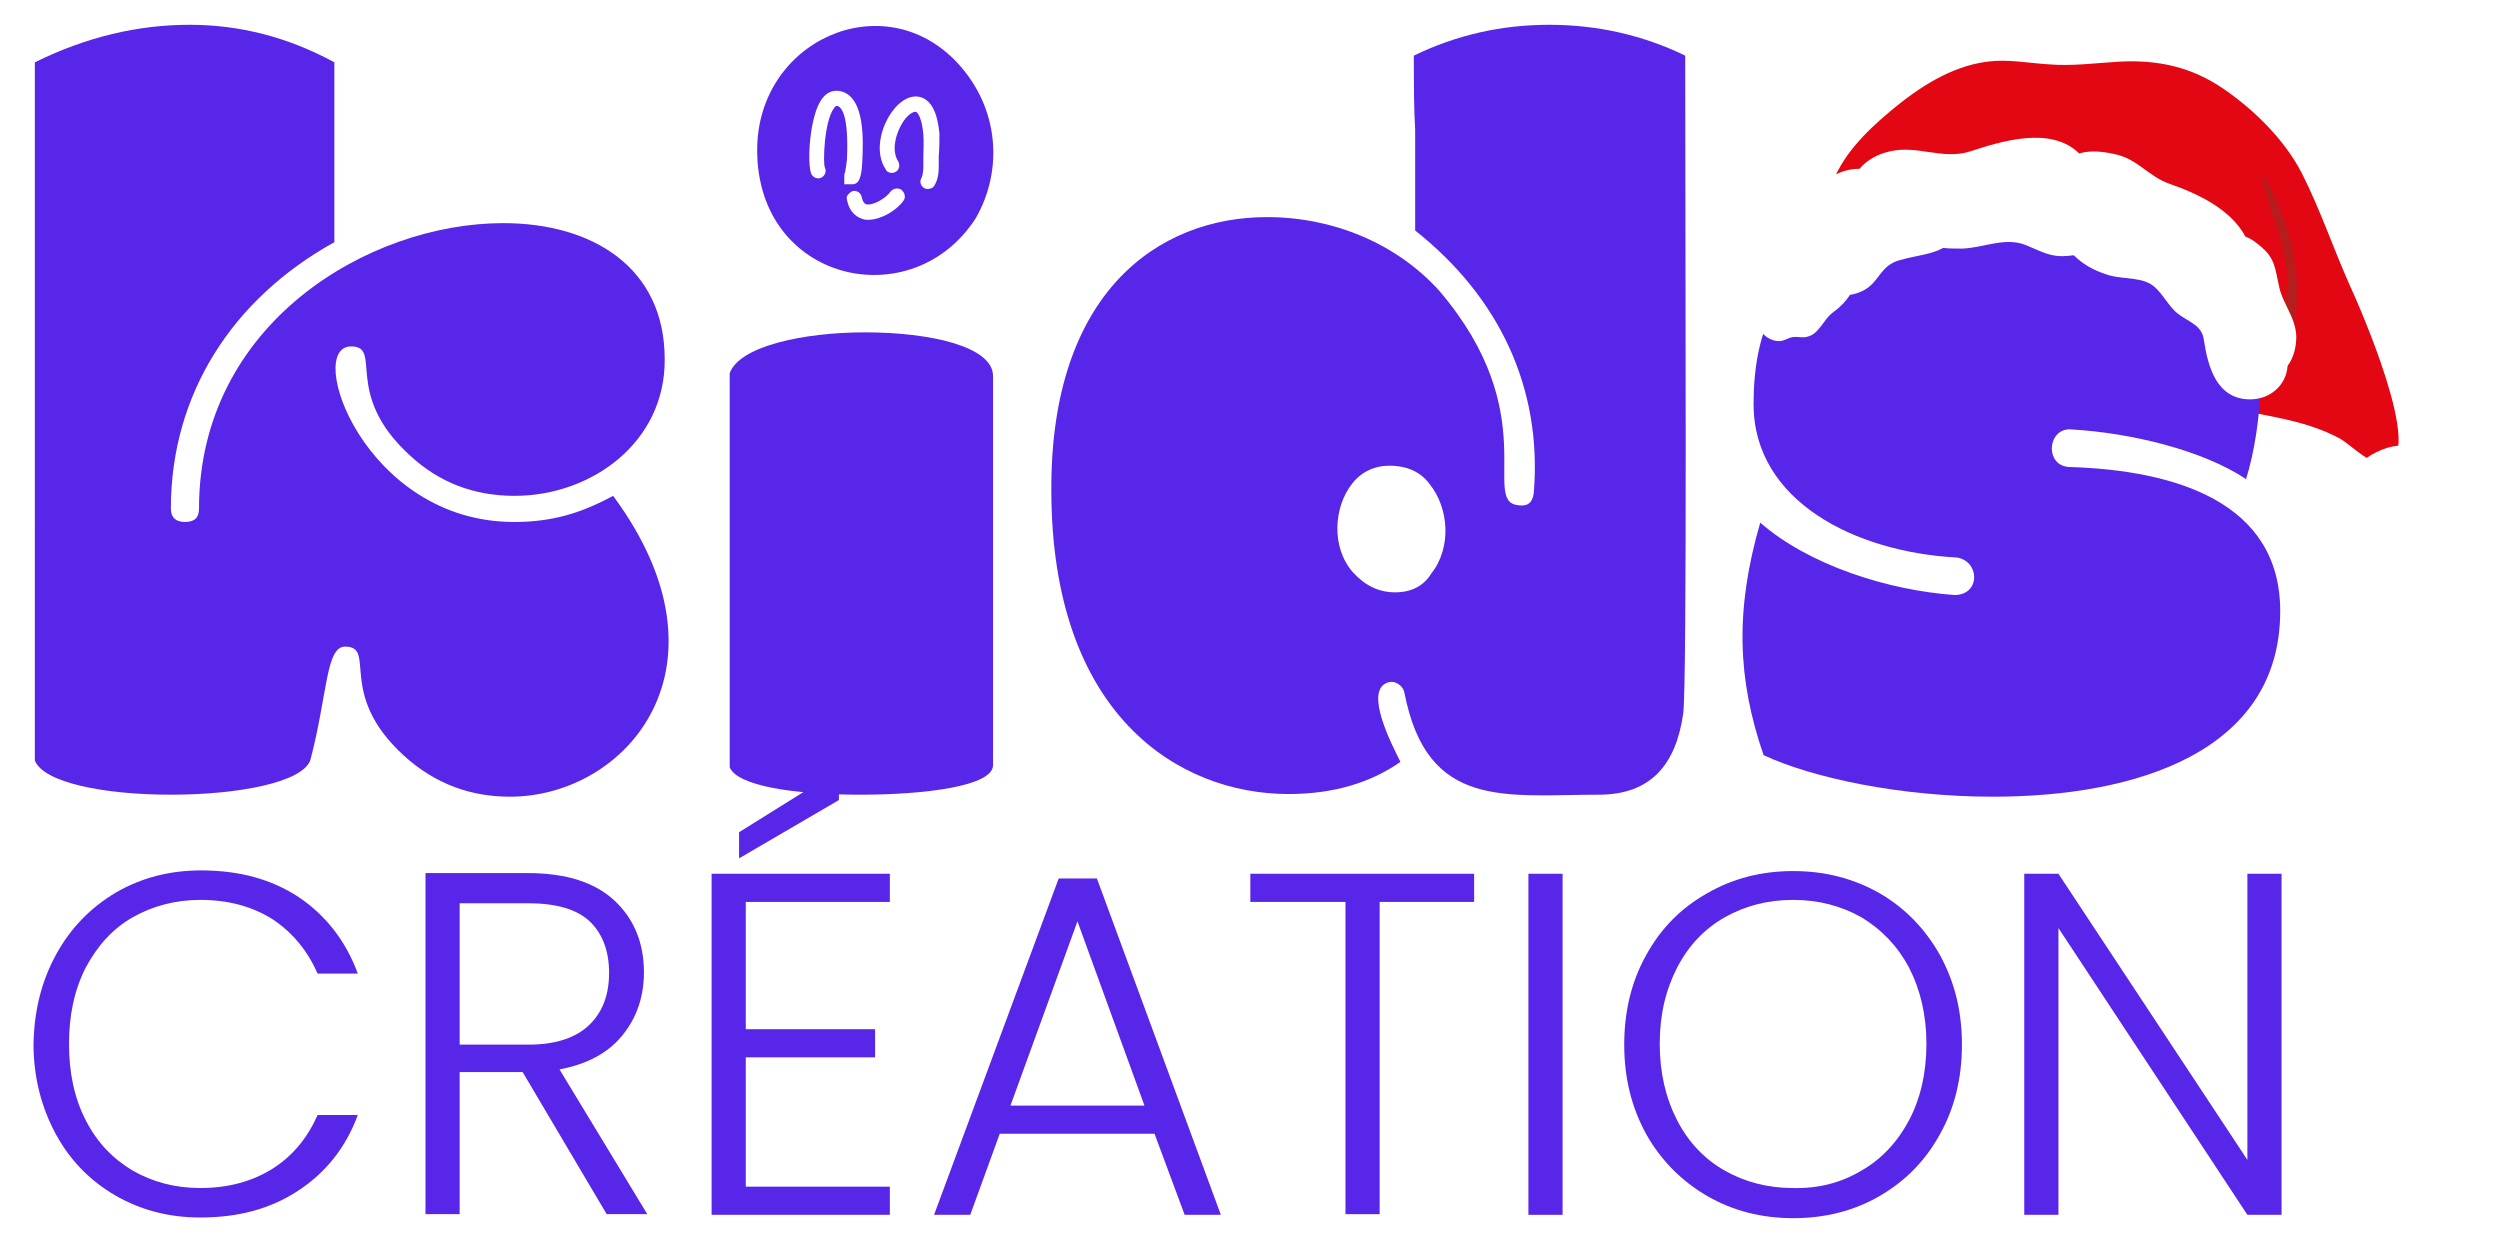
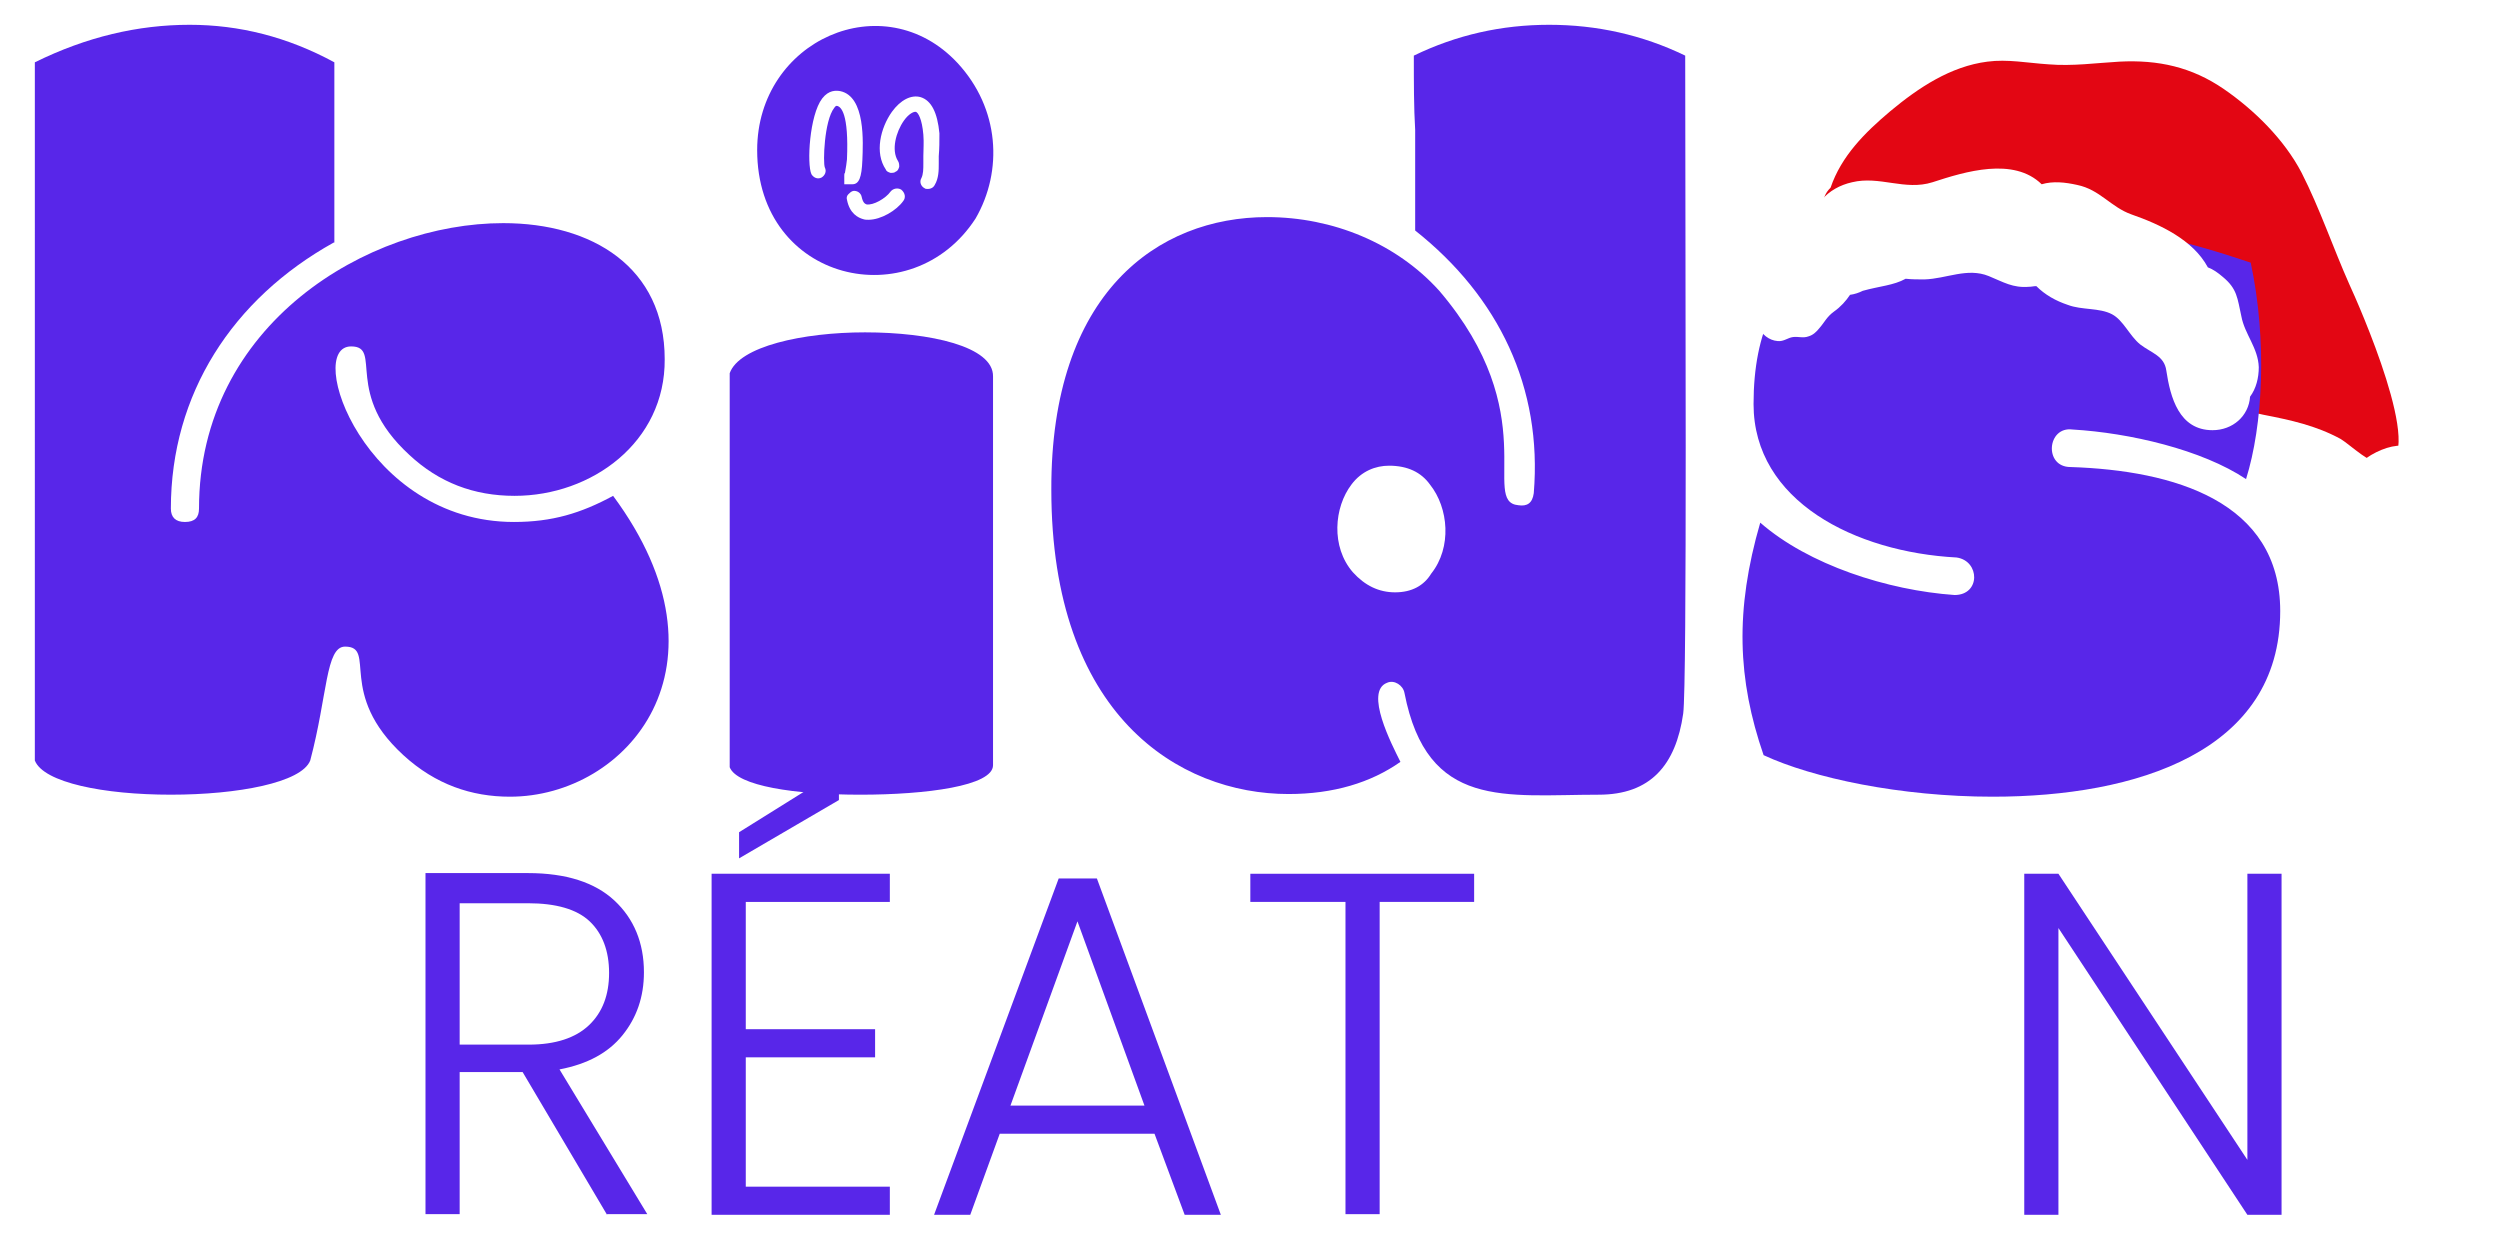
<svg xmlns="http://www.w3.org/2000/svg" id="Calque_1" x="0px" y="0px" viewBox="0 0 373.1 185.5" style="enable-background:new 0 0 373.1 185.5;" xml:space="preserve">
  <style type="text/css">	.Ombre_x0020_portée{fill:none;}	.Arrondis_x0020_2 pt{fill:#FFFFFF;stroke:#1D1D1B;stroke-miterlimit:10;}	.Miroir_x0020_dynamique X{fill:none;}	.Biseau_x0020_adouci{fill:url(#SVGID_1_);}	.Crépuscule{fill:#FFFFFF;}	.Feuillage_GS{fill:#FFDC00;}	.Pompadour_GS{fill-rule:evenodd;clip-rule:evenodd;fill:#51ADE1;}	.st0{fill:#E30613;}	.st1{fill:#B71D1C;}	.st2{fill:#FFFFFF;}	.st3{fill:#5826E9;}</style>
  <linearGradient id="SVGID_1_" gradientUnits="userSpaceOnUse" x1="158.557" y1="46.853" x2="159.264" y2="47.561">
    <stop offset="0" style="stop-color:#E6E6EA" />
    <stop offset="0.176" style="stop-color:#E2E2E6" />
    <stop offset="0.357" style="stop-color:#D6D6DA" />
    <stop offset="0.539" style="stop-color:#C1C2C5" />
    <stop offset="0.723" style="stop-color:#A5A6A8" />
    <stop offset="0.907" style="stop-color:#808384" />
    <stop offset="1" style="stop-color:#6B6E6E" />
  </linearGradient>
  <g>
    <g>
      <g>
        <path class="st0" d="M277.5,36.2c1.4,1.4,2.5,3.1,4.4,3.9c1.3,0.5,2.6,0.5,4,0.8c1.8,0.4,3.5,1.1,5.2,1.8    c6.6,2.8,13.9-0.1,20.6,2.3c4.2,1.5,6.8,8.5,10.5,7.8c3.6,4.9,9.7,7.9,15.6,9.1c4.1,0.8,7.8,1.6,11.5,3.6    c1.5,0.9,4.7,4.1,6.7,3.8c6.2-0.9-4.1-24.1-5.4-26.9c-2.4-5.4-4.4-11.3-7.1-16.6c-2.6-5-7.1-9.4-11.6-12.5    c-4.8-3.3-9.8-4.4-15.6-4.1c-3.5,0.2-7,0.7-10.6,0.4c-3.1-0.2-6.1-0.8-9.1-0.4c-5.5,0.7-10.3,3.9-14.5,7.4    c-3.8,3.2-7.3,6.7-8.9,11.4C269.8,31.4,275.7,34.3,277.5,36.2z" />
      </g>
      <g>
-         <path class="st1" d="M341.3,40.8c-0.3-4.9-2.8-9.4-3.7-14.2c0-0.2,0.3-0.3,0.4-0.1c5.4,9.5,7.3,21.6,0.3,30.9    c-0.2,0.3-0.8,0.1-0.8-0.3C338.7,51.4,341.6,46.7,341.3,40.8z" />
-       </g>
+         </g>
      <g>
        <path class="st2" d="M349.5,73.8c0.2,2.3,1.3,6.2,3.4,7.7c1,0.7,2.4,1.1,3.8,1c1.9,1.7,4.8,2,7.2,1c3.4-1.4,4.6-4.9,4.2-8.3    c-0.4-3.6-0.5-7.1-4.3-8.8c-1.8-0.8-3.7-0.7-5.3,0.1C354.6,66.4,349.3,70.5,349.5,73.8z" />
      </g>
    </g>
    <g>
      <g>
-         <path class="st3" d="M8.4,142.4c2.2-4,5.2-7,8.9-9.2c3.8-2.2,8-3.3,12.7-3.3c5.7,0,10.5,1.3,14.6,4c4,2.7,7,6.5,8.8,11.4h-6    c-1.5-3.4-3.7-6.1-6.7-8.1c-3-1.9-6.6-2.9-10.8-2.9c-3.7,0-7.1,0.9-10.1,2.6c-3,1.7-5.3,4.3-7,7.5c-1.7,3.3-2.5,7.1-2.5,11.4    c0,4.3,0.8,8.1,2.5,11.4c1.7,3.3,4,5.7,7,7.5c3,1.7,6.3,2.6,10.1,2.6c4.2,0,7.8-1,10.8-2.9c3-1.9,5.2-4.6,6.7-8h6    c-1.8,4.9-4.8,8.6-8.9,11.3c-4.1,2.7-8.9,4-14.6,4c-4.7,0-8.9-1.1-12.7-3.3c-3.8-2.2-6.8-5.3-8.9-9.2s-3.3-8.4-3.3-13.4    C5.1,150.8,6.2,146.4,8.4,142.4z" />
        <path class="st3" d="M90.6,181.3L78,160h-9.4v21.2h-5.1v-50.9h15.3c5.7,0,10,1.4,12.9,4.1c2.9,2.7,4.4,6.3,4.4,10.7    c0,3.7-1.1,6.8-3.2,9.4c-2.1,2.6-5.2,4.3-9.4,5.1l13.1,21.6H90.6z M68.6,155.9h10.3c4,0,7-1,9-2.9c2-1.9,3-4.5,3-7.8    c0-3.3-1-5.9-2.9-7.7c-1.9-1.8-5-2.7-9.2-2.7H68.6V155.9z" />
        <path class="st3" d="M111.3,134.6v19h19.3v4.2h-19.3v19.3h21.5v4.2h-26.6v-50.9h26.6v4.2H111.3z M125.2,119.4l-14.9,8.7v-3.9    l14.9-9.3V119.4z" />
        <path class="st3" d="M172.3,169.2h-23.1l-4.4,12.1h-5.4l18.6-50.2h5.7l18.5,50.2h-5.4L172.3,169.2z M170.8,165l-10-27.5l-10,27.5    H170.8z" />
        <path class="st3" d="M220,130.4v4.2h-14.1v46.6h-5.1v-46.6h-14.2v-4.2H220z" />
-         <path class="st3" d="M233.2,130.4v50.9h-5.1v-50.9H233.2z" />
-         <path class="st3" d="M254.8,178.5c-3.8-2.2-6.9-5.3-9.1-9.2c-2.2-4-3.3-8.4-3.3-13.4c0-5,1.1-9.5,3.3-13.4c2.2-4,5.2-7,9.1-9.2    c3.8-2.2,8.1-3.3,12.8-3.3c4.8,0,9,1.1,12.9,3.3c3.8,2.2,6.8,5.3,9,9.2c2.2,4,3.3,8.4,3.3,13.4c0,5-1.1,9.5-3.3,13.4    c-2.2,4-5.2,7-9,9.2c-3.8,2.2-8.1,3.3-12.9,3.3C262.9,181.8,258.6,180.7,254.8,178.5z M277.8,174.7c3-1.7,5.4-4.3,7.1-7.5    s2.6-7.1,2.6-11.4c0-4.3-0.9-8.1-2.6-11.4c-1.7-3.2-4.1-5.7-7.1-7.5c-3-1.7-6.4-2.6-10.2-2.6c-3.8,0-7.2,0.9-10.2,2.6    c-3,1.7-5.4,4.2-7.1,7.5c-1.7,3.3-2.6,7-2.6,11.4c0,4.3,0.9,8.1,2.6,11.4c1.7,3.3,4.1,5.8,7.1,7.5c3,1.7,6.4,2.6,10.2,2.6    C271.4,177.4,274.8,176.5,277.8,174.7z" />
        <path class="st3" d="M340.5,181.3h-5.1l-28.2-42.8v42.8h-5.1v-50.9h5.1l28.2,42.7v-42.7h5.1V181.3z" />
      </g>
      <g>
        <g>
          <g>
            <g>
              <path class="st3" d="M49.8,36.2c-15.1,8.4-24.3,22.6-24.3,39.7c0,1.3,0.7,2,2.1,2c1.5,0,2.1-0.7,2.1-2       c0-27.5,25.2-42.6,45.4-42.6c13.3,0,24.1,6.6,24.1,20.3C99.3,66,88.3,74,76.8,74c-6.1,0-11.3-2-15.7-6.1       c-10-9.2-3.9-16.2-8.7-16.2c-7,0,2,26.2,24.3,26.2c5.7,0,10-1.3,14.8-3.9c18.8,25.4,2.1,44.9-15.4,44.9       c-5.7,0-11.1-1.8-15.9-6.2c-10-9.2-3.9-16.2-8.7-16.2c-2.9,0-2.6,7.2-5.2,17c-1.3,3.3-10.8,5.1-20.8,5.1s-19-1.8-20.3-5.1V9.3       c7.7-3.8,15.4-5.6,23.1-5.6c7.4,0,14.6,1.8,21.6,5.6V36.2z" />
              <path class="st3" d="M189.1,32.4c9.8,0,19.3,3.9,25.7,11c15.7,18.4,6.1,31.5,11.8,32c1.3,0.2,2.1-0.3,2.3-1.8       c1.3-15.7-5.2-29.3-17.7-39.2V19.4c-0.2-3.4-0.2-7-0.2-11.1c6.4-3.1,13.1-4.6,20.2-4.6s13.9,1.5,20.3,4.6       c0,29.2,0.3,93.9-0.3,98.2c-1.1,7.7-4.9,12.1-12.6,12.1c-13.9,0-25.6,2.3-29-15.2c-0.2-1.1-1.5-2-2.6-1.5       c-3.4,1.3,0.7,9.2,2,11.8c-4.4,3.1-10,4.8-16.7,4.8c-16.4,0-35.4-11.8-35.4-45.4C156.8,43.7,172.8,32.4,189.1,32.4z        M208.2,88.4c2.5,0,4.3-1,5.4-2.8c3.1-3.9,2.6-9.8-0.2-13.3c-1.3-1.8-3.3-2.8-6.1-2.8c-2,0-4.1,0.8-5.6,2.8       c-2.6,3.4-3.1,9.3,0.2,13.1C203.7,87.4,205.8,88.4,208.2,88.4z" />
              <path class="st3" d="M291.7,88.8c3.9,0,3.8-5.1,0.3-5.6c-15.1-0.8-30.3-8.4-30.3-22.9c0-22.1,14.9-27.5,37-27.5       c16.4,0,28,3.3,37.2,6.4c2.5,11.8,1.8,24.3-0.7,32.3c-6.6-4.4-17.4-6.9-25.9-7.4c-3.8-0.5-4.3,5.6-0.3,5.6       c15.4,0.5,31.3,5.1,31.3,21.5c0,21-21.5,27.7-42.9,27.7c-13.8,0-26.9-2.8-34.2-6.2c-3.9-11.3-4.3-21.6-0.5-34.7       C269.9,84.3,281.7,88.1,291.7,88.8z" />
            </g>
            <path class="st3" d="M129.1,49.6c-9.3,0-18.8,2.1-20.2,6.1v58.8c1.1,2.8,9.7,4.1,19.5,4.1c9.8,0,19.8-1.3,19.8-4.4v-58      C148.3,51.7,138.8,49.6,129.1,49.6z" />
          </g>
        </g>
      </g>
      <path class="st3" d="M142.9,9.4C131.9-2.4,113,6,113,22.4c0,19.7,23.1,24.9,32.6,10.2C149.7,25.5,149.2,16.2,142.9,9.4z M126,26.2   c0-0.2,0-0.3,0.1-0.4c0.1-0.5,0.3-1.8,0.3-2c0.3-6.9-0.9-7.9-1.5-8c-0.1,0-0.2,0-0.4,0.3c-1.5,1.9-1.7,8.2-1.4,8.9   c0.3,0.6,0,1.2-0.5,1.5c-0.6,0.3-1.2,0-1.5-0.5c-0.7-1.5-0.3-8.8,1.6-11.3c1-1.3,2.1-1.2,2.7-1.1c3.8,0.8,3.4,7.7,3.3,10.3   c-0.1,2.6-0.5,3.6-1.5,3.6l-1.2,0L126,26.2z M134.8,30c-1,1.4-3.3,2.8-5.2,2.8c-0.3,0-0.5,0-0.8-0.1c-0.7-0.2-2-0.8-2.4-2.9   c-0.1-0.3,0-0.6,0.2-0.8c0.2-0.2,0.4-0.4,0.7-0.5c0.6-0.1,1.2,0.3,1.3,0.9c0.2,0.9,0.5,1,0.7,1.1c1,0.2,2.9-0.9,3.6-1.9   c0.4-0.5,1.1-0.6,1.6-0.3C135.1,28.8,135.2,29.5,134.8,30z M140.1,23.3l0,1.1c0,1,0,2.2-0.6,3.2c-0.2,0.4-0.6,0.6-1,0.6   c-0.2,0-0.4,0-0.5-0.1c-0.6-0.3-0.8-1-0.5-1.5c0.3-0.6,0.3-1.4,0.3-2.2l0-1.1c0-1.2,0.1-1.9,0-3.2c-0.2-2.4-0.8-3.3-1.1-3.4   c-0.3-0.1-1.1,0.3-1.8,1.3c-1.2,1.7-1.9,4.4-0.9,6c0.2,0.3,0.2,0.6,0.2,0.9c-0.1,0.3-0.2,0.6-0.5,0.7c-0.2,0.2-0.5,0.2-0.8,0.2   c-0.3-0.1-0.6-0.2-0.7-0.5c-1.7-2.5-0.8-6.2,0.9-8.6c1.3-1.8,2.9-2.6,4.3-2.2c1.6,0.5,2.5,2.3,2.8,5.4   C140.2,21.2,140.2,22.1,140.1,23.3z" />
    </g>
    <g>
-       <path class="st2" d="M262.4,48.7c0.5,1.2,1.6,2.1,2.9,2.2c0.9,0.1,1.5-0.5,2.3-0.6c0.8-0.1,1.5,0.2,2.3-0.1   c0.7-0.2,1.2-0.7,1.6-1.2c0.8-0.9,1.1-1.7,2.2-2.5c1-0.7,1.8-1.6,2.4-2.5c0.7-0.1,1.3-0.3,1.9-0.6c2.5-1.2,2.5-3.8,5.6-4.6   c2.5-0.7,4.6-0.8,6.4-1.8c0.9,0.1,1.9,0.1,2.8,0.1c3.3-0.1,6.4-1.8,9.6-0.5c2.2,0.9,3.6,1.8,6,1.6c0.4,0,0.7-0.1,1.1-0.1   c1.3,1.3,2.9,2.2,4.7,2.8c2.1,0.8,4.7,0.4,6.6,1.4c1.7,0.9,2.6,3.2,4.2,4.5c1.7,1.3,3.6,1.7,3.9,3.9c0.6,4,1.9,8.9,6.9,8.9   c3,0,5.4-2.1,5.6-5c0.9-1.2,1.3-2.8,1.3-4.4c-0.1-2.9-2.1-4.9-2.6-7.6c-0.6-2.7-0.6-4.1-2.8-5.9c-0.7-0.6-1.4-1.1-2.2-1.4   c-2.2-4.1-7.1-6.4-11.4-7.9c-3.1-1.1-4.7-3.7-8.1-4.4c-1.8-0.4-3.6-0.6-5.3-0.1c-4.2-4.1-11.4-1.9-16.3-0.3c-4.1,1.3-7.9-1-12,0   c-1.8,0.4-3.4,1.3-4.5,2.6c-4.2-0.1-7.9,3.8-10,7.3c-0.6,1-1.1,2-1.5,3.2c-0.4,1.2-0.5,2.4-1,3.6c-0.5,1.4-1.1,1.9-1.8,3.2   C262.4,44,261.7,46.9,262.4,48.7z" />
+       <path class="st2" d="M262.4,48.7c0.5,1.2,1.6,2.1,2.9,2.2c0.9,0.1,1.5-0.5,2.3-0.6c0.8-0.1,1.5,0.2,2.3-0.1   c0.7-0.2,1.2-0.7,1.6-1.2c0.8-0.9,1.1-1.7,2.2-2.5c1-0.7,1.8-1.6,2.4-2.5c0.7-0.1,1.3-0.3,1.9-0.6c2.5-0.7,4.6-0.8,6.4-1.8c0.9,0.1,1.9,0.1,2.8,0.1c3.3-0.1,6.4-1.8,9.6-0.5c2.2,0.9,3.6,1.8,6,1.6c0.4,0,0.7-0.1,1.1-0.1   c1.3,1.3,2.9,2.2,4.7,2.8c2.1,0.8,4.7,0.4,6.6,1.4c1.7,0.9,2.6,3.2,4.2,4.5c1.7,1.3,3.6,1.7,3.9,3.9c0.6,4,1.9,8.9,6.9,8.9   c3,0,5.4-2.1,5.6-5c0.9-1.2,1.3-2.8,1.3-4.4c-0.1-2.9-2.1-4.9-2.6-7.6c-0.6-2.7-0.6-4.1-2.8-5.9c-0.7-0.6-1.4-1.1-2.2-1.4   c-2.2-4.1-7.1-6.4-11.4-7.9c-3.1-1.1-4.7-3.7-8.1-4.4c-1.8-0.4-3.6-0.6-5.3-0.1c-4.2-4.1-11.4-1.9-16.3-0.3c-4.1,1.3-7.9-1-12,0   c-1.8,0.4-3.4,1.3-4.5,2.6c-4.2-0.1-7.9,3.8-10,7.3c-0.6,1-1.1,2-1.5,3.2c-0.4,1.2-0.5,2.4-1,3.6c-0.5,1.4-1.1,1.9-1.8,3.2   C262.4,44,261.7,46.9,262.4,48.7z" />
    </g>
  </g>
</svg>